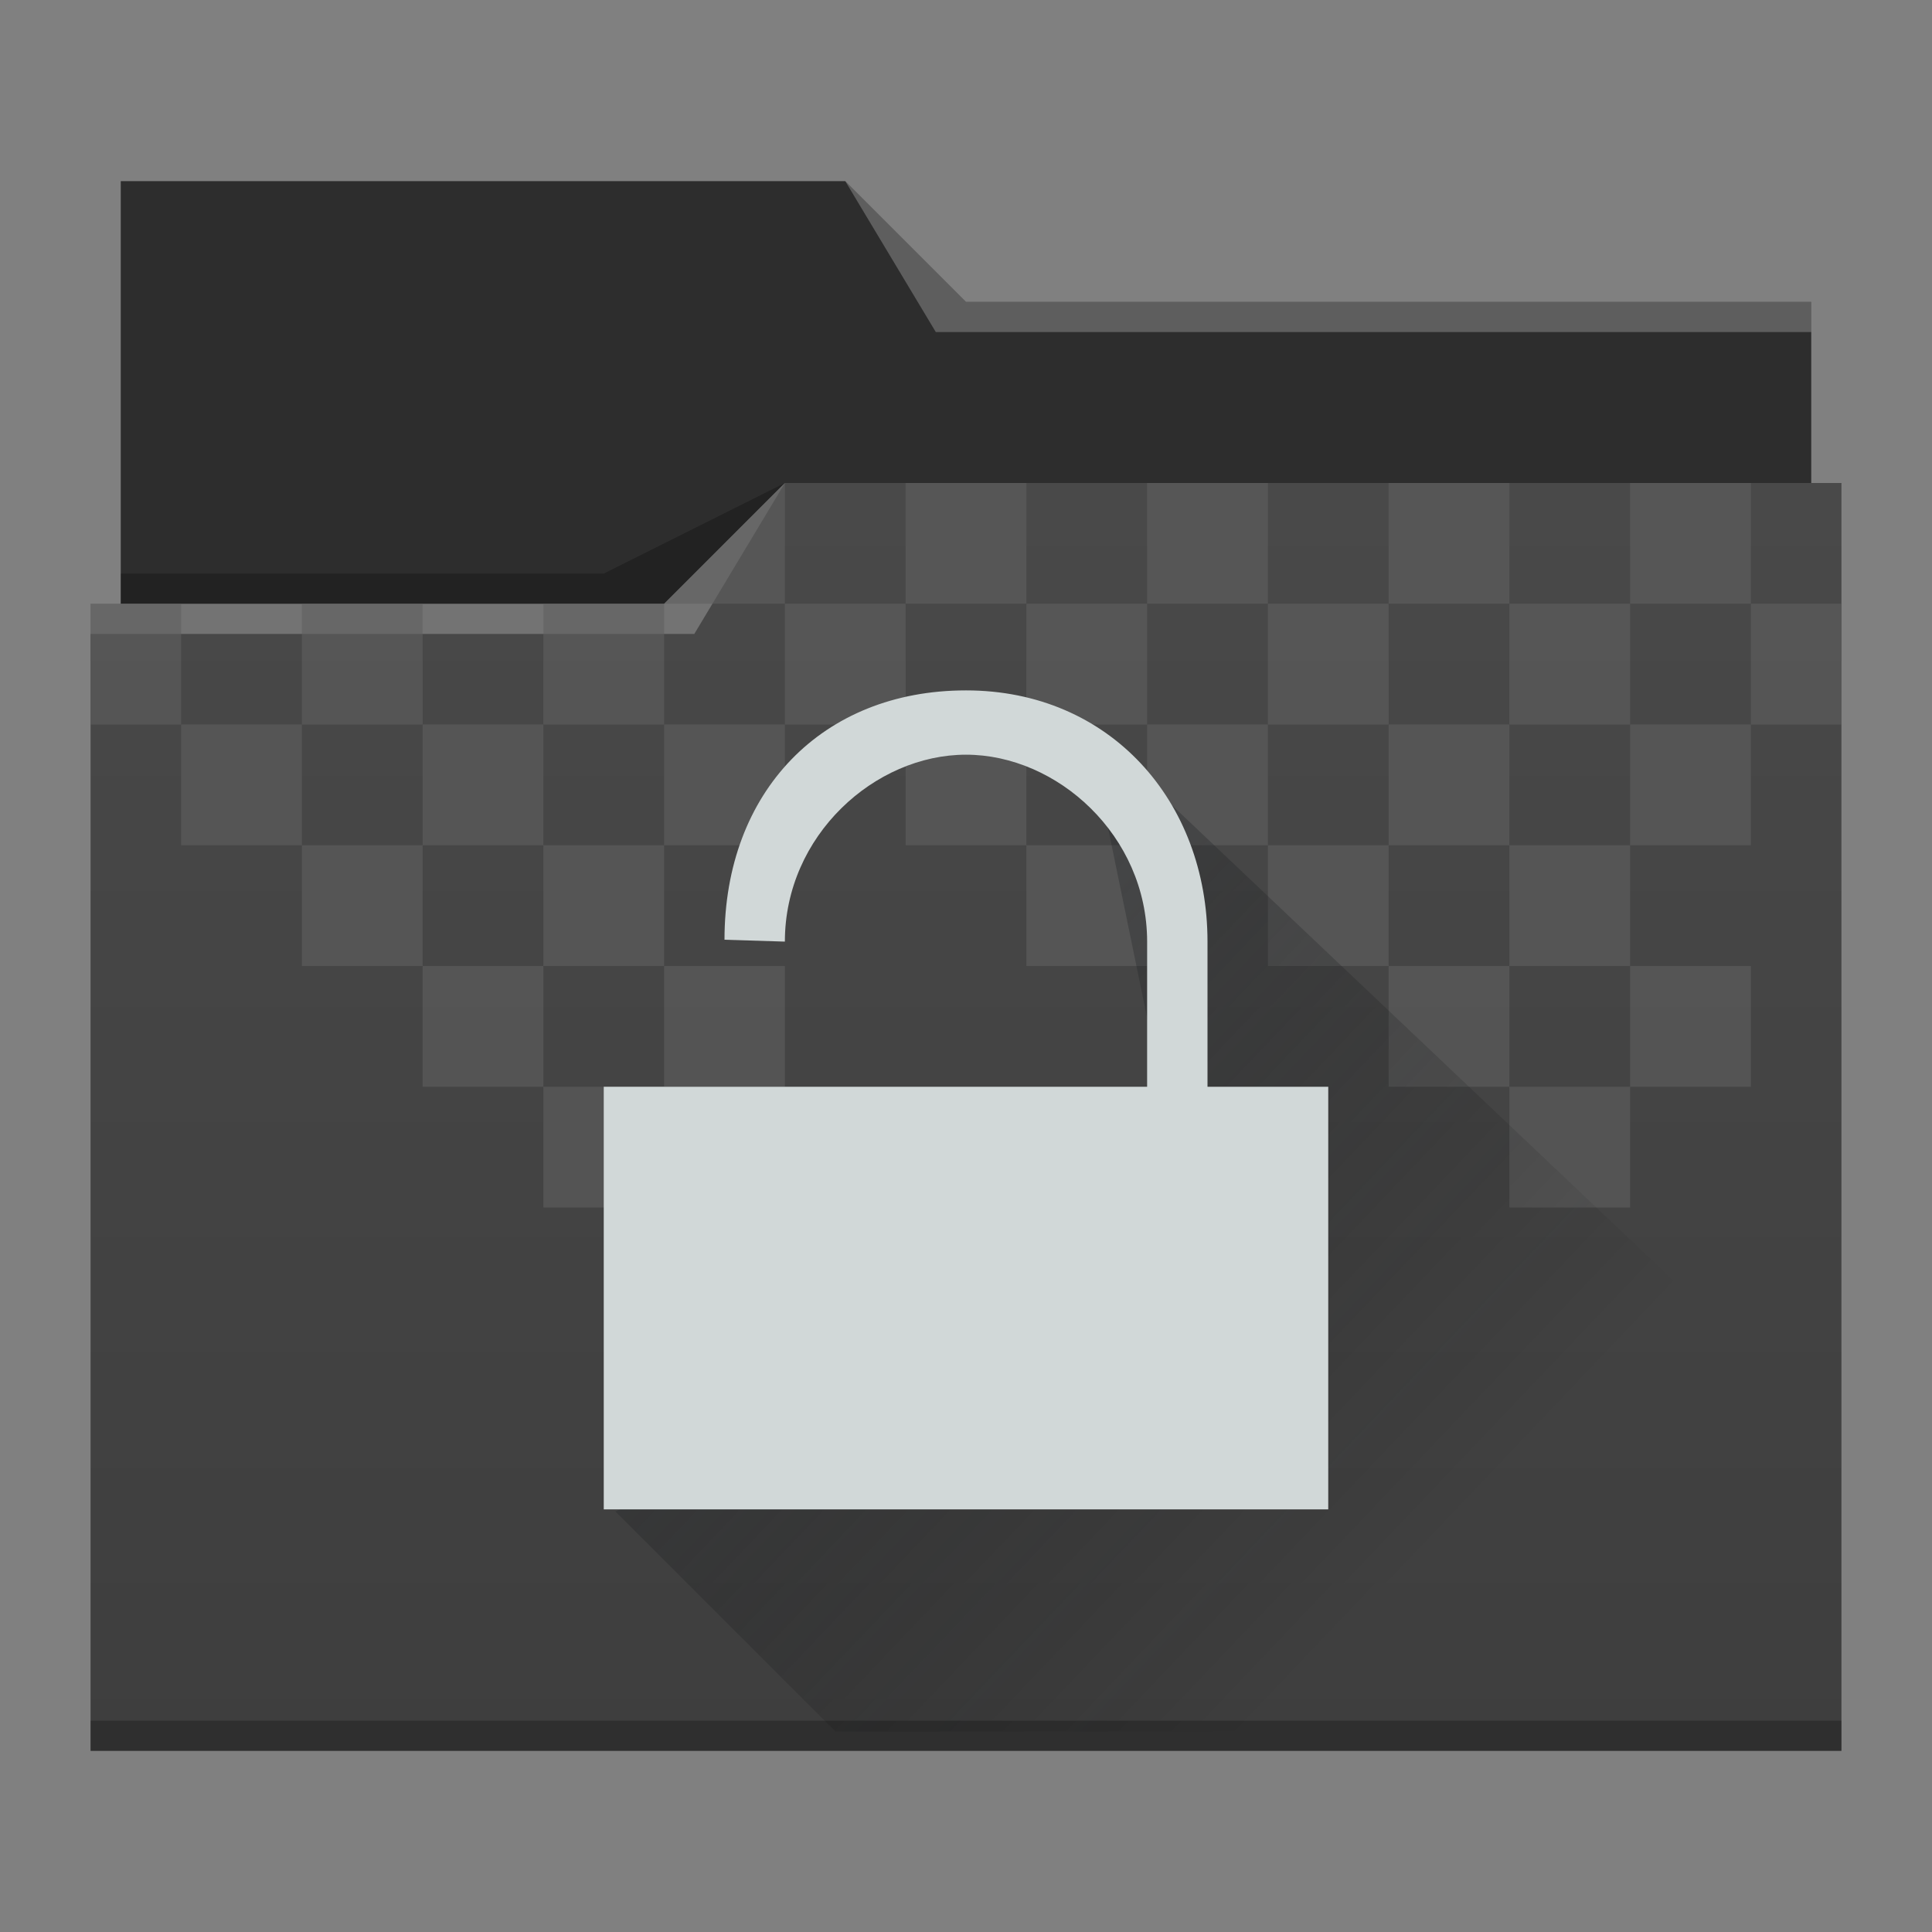
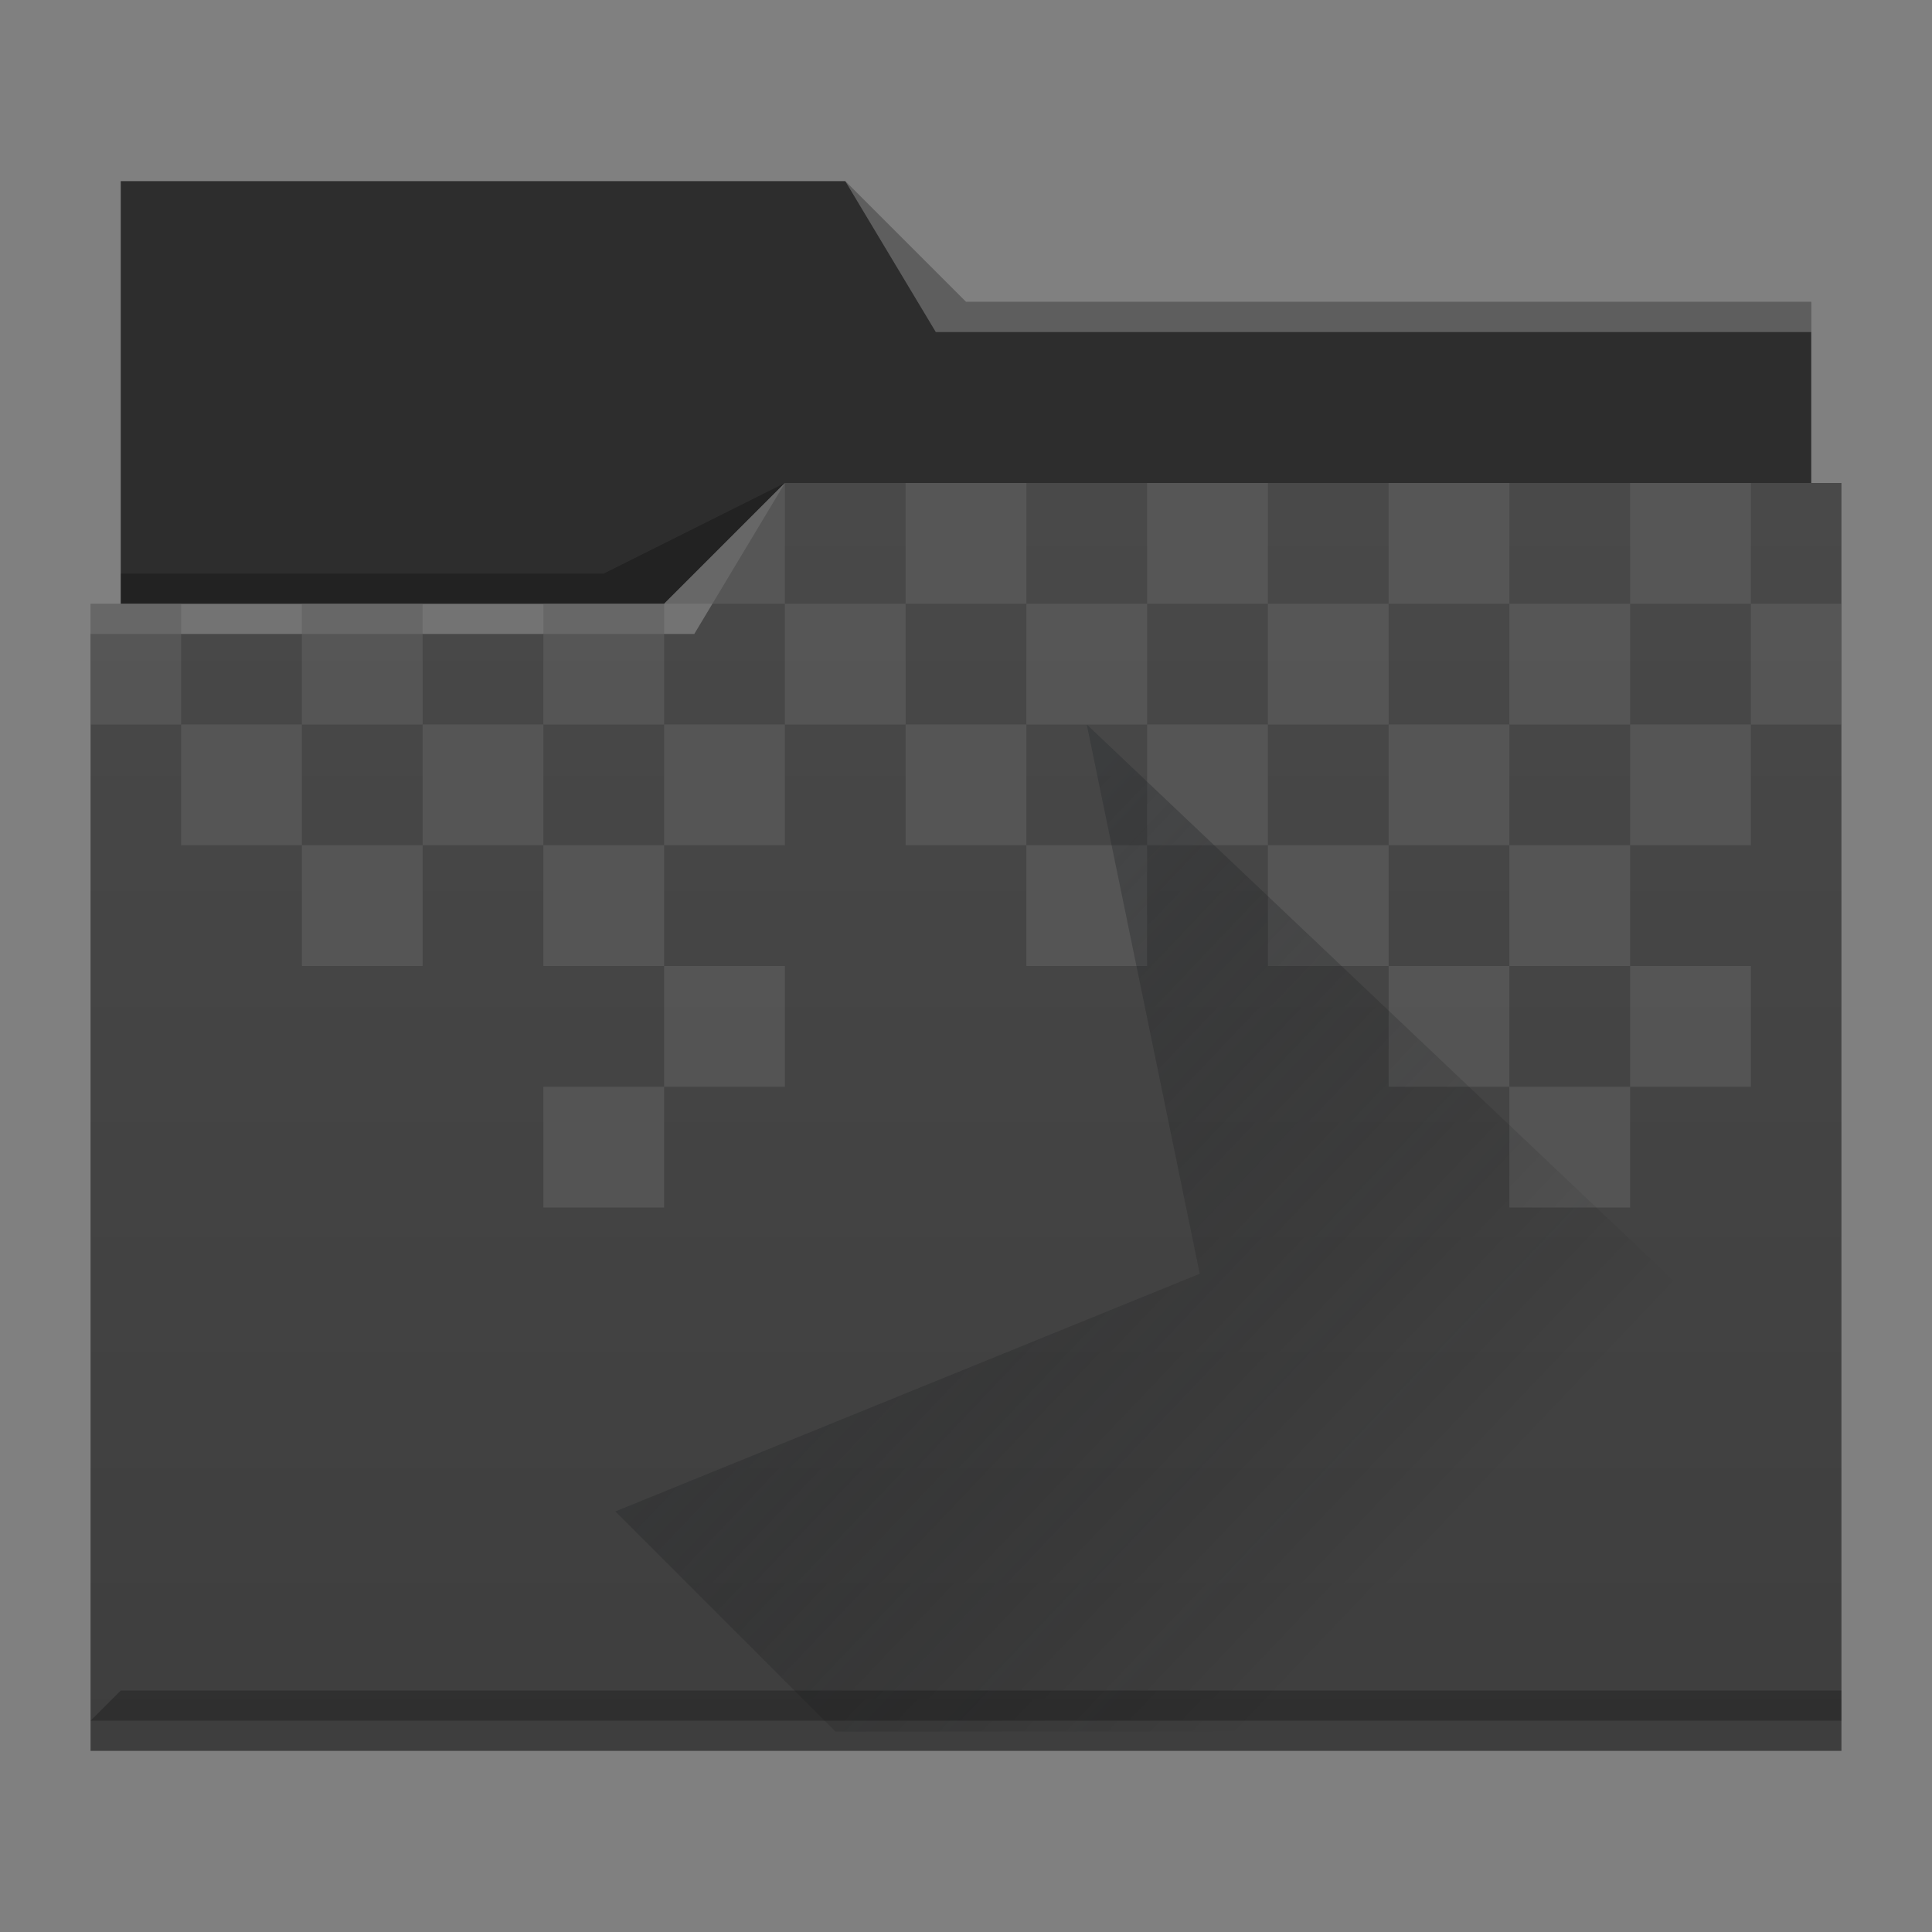
<svg xmlns="http://www.w3.org/2000/svg" xmlns:ns1="http://sodipodi.sourceforge.net/DTD/sodipodi-0.dtd" xmlns:ns2="http://www.inkscape.org/namespaces/inkscape" xmlns:xlink="http://www.w3.org/1999/xlink" id="svg2" height="64" version="1.1" width="64" ns1:docname="plasmavault.svg" ns2:version="0.91 r13725">
  <rect width="100%" height="100%" fill="#808080" stroke="none" />
  <ns1:namedview pagecolor="#ffffff" bordercolor="#666666" borderopacity="1" objecttolerance="10" gridtolerance="10" guidetolerance="10" ns2:pageopacity="0" ns2:pageshadow="2" ns2:window-width="1167" ns2:window-height="795" id="namedview40" showgrid="false" ns2:zoom="1" ns2:cx="32" ns2:cy="44.133568" ns2:window-x="799" ns2:window-y="490" ns2:window-maximized="0" ns2:current-layer="g5881">
    <ns2:grid type="xygrid" id="grid4187" />
  </ns1:namedview>
  <defs id="defs5455">
    <linearGradient id="linearGradient4172-5">
      <stop id="stop4174-6" style="stop-color:#3e3e3e" />
      <stop id="stop4176-6" style="stop-color:#494949" offset="1" />
    </linearGradient>
    <linearGradient gradientTransform="matrix(1,0,0,1,0,0.176)" x2="0" gradientUnits="userSpaceOnUse" y2="499.784" y1="541.798" xlink:href="#linearGradient4172-5" id="linearGradient4178-3-3-1" />
    <linearGradient gradientTransform="matrix(1.386,0,0,1.386,-27.204,7.403)" id="b-5" y1="45.539" y2="11.687" x2="17.848" gradientUnits="userSpaceOnUse" x1="36.313">
      <stop stop-color="#536161" id="stop12-6" style="stop-color:#bfc9c9;stop-opacity:1" />
      <stop offset="1" stop-color="#f4f5f5" id="stop14-2" style="stop-color:#fbfbfb;stop-opacity:1" />
    </linearGradient>
    <linearGradient id="c-7" y1="527.014" x1="406.501" y2="539.825" x2="419.974" gradientUnits="userSpaceOnUse" gradientTransform="matrix(1.386,0,0,1.386,-540.602,-686.305)">
      <stop stop-color="#292c2f" id="stop17-5" />
      <stop offset="1" stop-opacity="0" id="stop19-3" />
    </linearGradient>
    <linearGradient id="c-7-3" y1="527.014" x1="406.501" y2="539.825" x2="419.974" gradientUnits="userSpaceOnUse" gradientTransform="matrix(1.386,0,0,1.386,-27.546,-266.226)">
      <stop stop-color="#292c2f" id="stop17-5-6" />
      <stop offset="1" stop-opacity="0" id="stop19-3-7" />
    </linearGradient>
  </defs>
  <g id="g5881" transform="translate(-513.571,-423.798)">
    <g transform="translate(129,-60)" id="g4154-5-3">
      <path ns2:connector-curvature="0" style="fill:#2d2d2d" id="rect4180-6-6-1" d="m 388.571,489.798 v 5 22 c 0,0.554 0.446,1 1,1 h 54 c 0.554,0 1,-0.446 1,-1 V 494.808 c 0,-0.003 -0.002,-0.006 -0.002,-0.01 h 0.002 v -1 h -28 l -4,-4 h -24 z" />
      <path ns2:connector-curvature="0" style="fill:url(#linearGradient4178-3-3-1)" id="rect4113-7-6-4" d="m 410.571,499.798 -4,4 h -19 v 1 h 0.002 c -5e-5,0.004 -0.002,0.008 -0.002,0.012 v 35.988 1 h 1 56 1 v -1 -35.988 -0.012 -5 z" />
      <path ns2:connector-curvature="0" style="fill-opacity:0.235;fill-rule:evenodd" id="path4228-4-6" d="m 388.571,502.798 v 1 h 18 l 4,-4 -6,3 z" />
-       <path ns2:connector-curvature="0" style="fill-opacity:0.235" id="path4151-2-5-0-9" d="m 387.571,540.798 v 1 h 1 56 1 v -1 h -1 -56 z" />
+       <path ns2:connector-curvature="0" style="fill-opacity:0.235" id="path4151-2-5-0-9" d="m 387.571,540.798 h 1 56 1 v -1 h -1 -56 z" />
      <path ns2:connector-curvature="0" style="fill:#ffffff;fill-opacity:0.235;fill-rule:evenodd" id="path4196-3-0-4" d="m 412.571,489.798 3,5 h 2 27 v -1 h -27 -1 z" />
      <path ns2:connector-curvature="0" style="fill:#ffffff;fill-opacity:0.235;fill-rule:evenodd" id="path4224-4-2" d="m 387.571,503.798 v 1 h 20 l 3,-5 -4,4 z" />
    </g>
    <g transform="translate(128,-60)" id="g4445-8-6-2">
      <rect style="opacity:0.6;fill:#5f5f5f;fill-opacity:1;stroke:none;stroke-width:2;stroke-miterlimit:4;stroke-dasharray:none;stroke-opacity:1" id="rect4179-2-9-6-5-8-0-0" width="4" height="4" x="391.571" y="507.798" />
      <rect style="opacity:0.6;fill:#5f5f5f;fill-opacity:1;stroke:none;stroke-width:2;stroke-miterlimit:4;stroke-dasharray:none;stroke-opacity:1" id="rect4179-5-61-4-1-4-1-2-8" width="4" height="4" x="399.571" y="507.798" />
      <rect style="opacity:0.6;fill:#5f5f5f;fill-opacity:1;stroke:none;stroke-width:2;stroke-miterlimit:4;stroke-dasharray:none;stroke-opacity:1" id="rect4179-5-6-8-7-5-7-0-8-6" width="4" height="4" x="407.571" y="507.798" />
      <rect style="opacity:0.6;fill:#5f5f5f;fill-opacity:1;stroke:none;stroke-width:2;stroke-miterlimit:4;stroke-dasharray:none;stroke-opacity:1" id="rect4179-5-6-2-7-8-5-4-3-3-2" width="4" height="4" x="415.571" y="507.798" />
      <rect style="opacity:0.6;fill:#5f5f5f;fill-opacity:1;stroke:none;stroke-width:2;stroke-miterlimit:4;stroke-dasharray:none;stroke-opacity:1" id="rect4179-5-6-2-9-9-4-4-4-0-8-4" width="4" height="4" x="423.571" y="507.798" />
      <rect style="opacity:0.6;fill:#5f5f5f;fill-opacity:1;stroke:none;stroke-width:2;stroke-miterlimit:4;stroke-dasharray:none;stroke-opacity:1" id="rect4179-5-6-2-9-1-20-5-7-3-4-0-7" width="4" height="4" x="431.571" y="507.798" />
      <rect style="opacity:0.6;fill:#5f5f5f;fill-opacity:1;stroke:none;stroke-width:2;stroke-miterlimit:4;stroke-dasharray:none;stroke-opacity:1" id="rect4179-5-6-2-9-1-2-2-0-6-0-4-4-9" width="4" height="4" x="439.571" y="507.798" />
      <rect style="opacity:0.6;fill:#5f5f5f;fill-opacity:1;stroke:none;stroke-width:2;stroke-miterlimit:4;stroke-dasharray:none;stroke-opacity:1" id="rect4179-7-3-5-7-4-0-3" width="3" height="4" x="388.571" y="503.798" />
      <rect style="opacity:0.6;fill:#5f5f5f;fill-opacity:1;stroke:none;stroke-width:2;stroke-miterlimit:4;stroke-dasharray:none;stroke-opacity:1" id="rect4179-5-5-6-6-8-4-9-9" width="4" height="4" x="395.571" y="503.798" />
      <rect style="opacity:0.6;fill:#5f5f5f;fill-opacity:1;stroke:none;stroke-width:2;stroke-miterlimit:4;stroke-dasharray:none;stroke-opacity:1" id="rect4179-5-6-9-1-9-6-7-1-2" width="4" height="4" x="403.571" y="503.798" />
      <rect style="opacity:0.6;fill:#5f5f5f;fill-opacity:1;stroke:none;stroke-width:2;stroke-miterlimit:4;stroke-dasharray:none;stroke-opacity:1" id="rect4179-5-6-2-2-0-3-8-6-9-8" width="4" height="4" x="411.571" y="503.798" />
      <rect style="opacity:0.6;fill:#5f5f5f;fill-opacity:1;stroke:none;stroke-width:2;stroke-miterlimit:4;stroke-dasharray:none;stroke-opacity:1" id="rect4179-5-6-2-9-2-6-7-8-3-6-3" width="4" height="4" x="419.571" y="503.798" />
      <rect style="opacity:0.6;fill:#5f5f5f;fill-opacity:1;stroke:none;stroke-width:2;stroke-miterlimit:4;stroke-dasharray:none;stroke-opacity:1" id="rect4179-5-6-2-9-1-8-3-4-4-1-2-0" width="4" height="4" x="427.571" y="503.798" />
      <rect style="opacity:0.6;fill:#5f5f5f;fill-opacity:1;stroke:none;stroke-width:2;stroke-miterlimit:4;stroke-dasharray:none;stroke-opacity:1" id="rect4179-5-6-2-9-1-2-9-2-5-3-7-5-1" width="4" height="4" x="435.571" y="503.798" />
      <rect style="opacity:0.6;fill:#5f5f5f;fill-opacity:1;stroke:none;stroke-width:2;stroke-miterlimit:4;stroke-dasharray:none;stroke-opacity:1" id="rect4179-5-6-2-9-1-2-7-7-0-2-1-5-4-7" width="3" height="4" x="443.571" y="503.798" />
      <path ns2:connector-curvature="0" id="rect4179-5-6-8-7-5-7-2-2-9-1" d="m 407.571,503.798 4,-4 v -1.3e-4 4 z" style="opacity:0.6;fill:#5f5f5f;fill-opacity:1;stroke:none;stroke-width:2;stroke-miterlimit:4;stroke-dasharray:none;stroke-opacity:1" />
      <rect style="opacity:0.6;fill:#5f5f5f;fill-opacity:1;stroke:none;stroke-width:2;stroke-miterlimit:4;stroke-dasharray:none;stroke-opacity:1" id="rect4179-5-6-2-7-8-5-4-0-1-3-5" width="4" height="4" x="415.571" y="499.798" />
      <rect style="opacity:0.6;fill:#5f5f5f;fill-opacity:1;stroke:none;stroke-width:2;stroke-miterlimit:4;stroke-dasharray:none;stroke-opacity:1" id="rect4179-5-6-2-9-9-4-4-4-6-7-6-4" width="4" height="4" x="423.571" y="499.798" />
      <rect style="opacity:0.6;fill:#5f5f5f;fill-opacity:1;stroke:none;stroke-width:2;stroke-miterlimit:4;stroke-dasharray:none;stroke-opacity:1" id="rect4179-5-6-2-9-1-20-5-7-3-8-8-0-9" width="4" height="4" x="431.571" y="499.798" />
      <rect style="opacity:0.6;fill:#5f5f5f;fill-opacity:1;stroke:none;stroke-width:2;stroke-miterlimit:4;stroke-dasharray:none;stroke-opacity:1" id="rect4179-5-6-2-9-1-2-2-0-6-0-9-5-5-2" width="4" height="4" x="439.571" y="499.798" />
      <rect y="511.798" x="435.571" height="4" width="4" id="rect4567" style="opacity:0.6;fill:#5f5f5f;fill-opacity:1;stroke:none;stroke-width:2;stroke-miterlimit:4;stroke-dasharray:none;stroke-opacity:1" />
      <rect y="515.798" x="431.571" height="4" width="4" id="rect4569" style="opacity:0.6;fill:#5f5f5f;fill-opacity:1;stroke:none;stroke-width:2;stroke-miterlimit:4;stroke-dasharray:none;stroke-opacity:1" />
      <rect y="511.798" x="427.571" height="4" width="4" id="rect4571" style="opacity:0.6;fill:#5f5f5f;fill-opacity:1;stroke:none;stroke-width:2;stroke-miterlimit:4;stroke-dasharray:none;stroke-opacity:1" />
      <rect style="opacity:0.6;fill:#5f5f5f;fill-opacity:1;stroke:none;stroke-width:2;stroke-miterlimit:4;stroke-dasharray:none;stroke-opacity:1" id="rect4573" width="4" height="4" x="435.571" y="519.798" />
      <rect style="opacity:0.6;fill:#5f5f5f;fill-opacity:1;stroke:none;stroke-width:2;stroke-miterlimit:4;stroke-dasharray:none;stroke-opacity:1" id="rect4575" width="4" height="4" x="439.571" y="515.798" />
      <rect y="511.798" x="395.571" height="4" width="4" id="rect4577" style="opacity:0.6;fill:#5f5f5f;fill-opacity:1;stroke:none;stroke-width:2;stroke-miterlimit:4;stroke-dasharray:none;stroke-opacity:1" />
-       <rect style="opacity:0.6;fill:#5f5f5f;fill-opacity:1;stroke:none;stroke-width:2;stroke-miterlimit:4;stroke-dasharray:none;stroke-opacity:1" id="rect4579" width="4" height="4" x="399.571" y="515.798" />
      <rect y="511.798" x="403.571" height="4" width="4" id="rect4581" style="opacity:0.6;fill:#5f5f5f;fill-opacity:1;stroke:none;stroke-width:2;stroke-miterlimit:4;stroke-dasharray:none;stroke-opacity:1" />
      <rect style="opacity:0.6;fill:#5f5f5f;fill-opacity:1;stroke:none;stroke-width:2;stroke-miterlimit:4;stroke-dasharray:none;stroke-opacity:1" id="rect4619" width="4" height="4" x="407.571" y="515.798" />
      <rect y="511.798" x="419.571" height="4" width="4" id="rect4621" style="opacity:0.6;fill:#5f5f5f;fill-opacity:1;stroke:none;stroke-width:2;stroke-miterlimit:4;stroke-dasharray:none;stroke-opacity:1" />
      <rect style="opacity:0.6;fill:#5f5f5f;fill-opacity:1;stroke:none;stroke-width:2;stroke-miterlimit:4;stroke-dasharray:none;stroke-opacity:1" id="rect4623" width="4" height="4" x="403.571" y="519.798" />
    </g>
    <path d="m 533.956,473.866 7.291,7.291 h 25.41 l 7.75,-9.819 -24.835,-23.54 3.742,18.195 z" id="path31" style="opacity:0.4;fill:url(#c-7-3);fill-rule:evenodd;stroke-width:1.067" ns2:connector-curvature="0" ns1:nodetypes="ccccccc" />
-     <path ns2:connector-curvature="0" id="rect4136-9-5-3" d="m 545.571,446.668 c -4.772,0 -8,3.363 -8,8.26 l 2,0.062 c 0,-3.519 2.984,-6.192 6,-6.192 3.016,0 6,2.673 6,6.192 l 0,4.808 -11.808,0 -1.452,0 -4.74,0 0,3.452 0,10.548 24,0 0,-14 -2.925,0 -1.075,0 0,-4.808 c 0,-4.647 -3.228,-8.322 -8,-8.322 z" style="fill:#d1d8d8;fill-opacity:1;stroke-width:1" ns1:nodetypes="cccssccccccccccssc" />
  </g>
</svg>